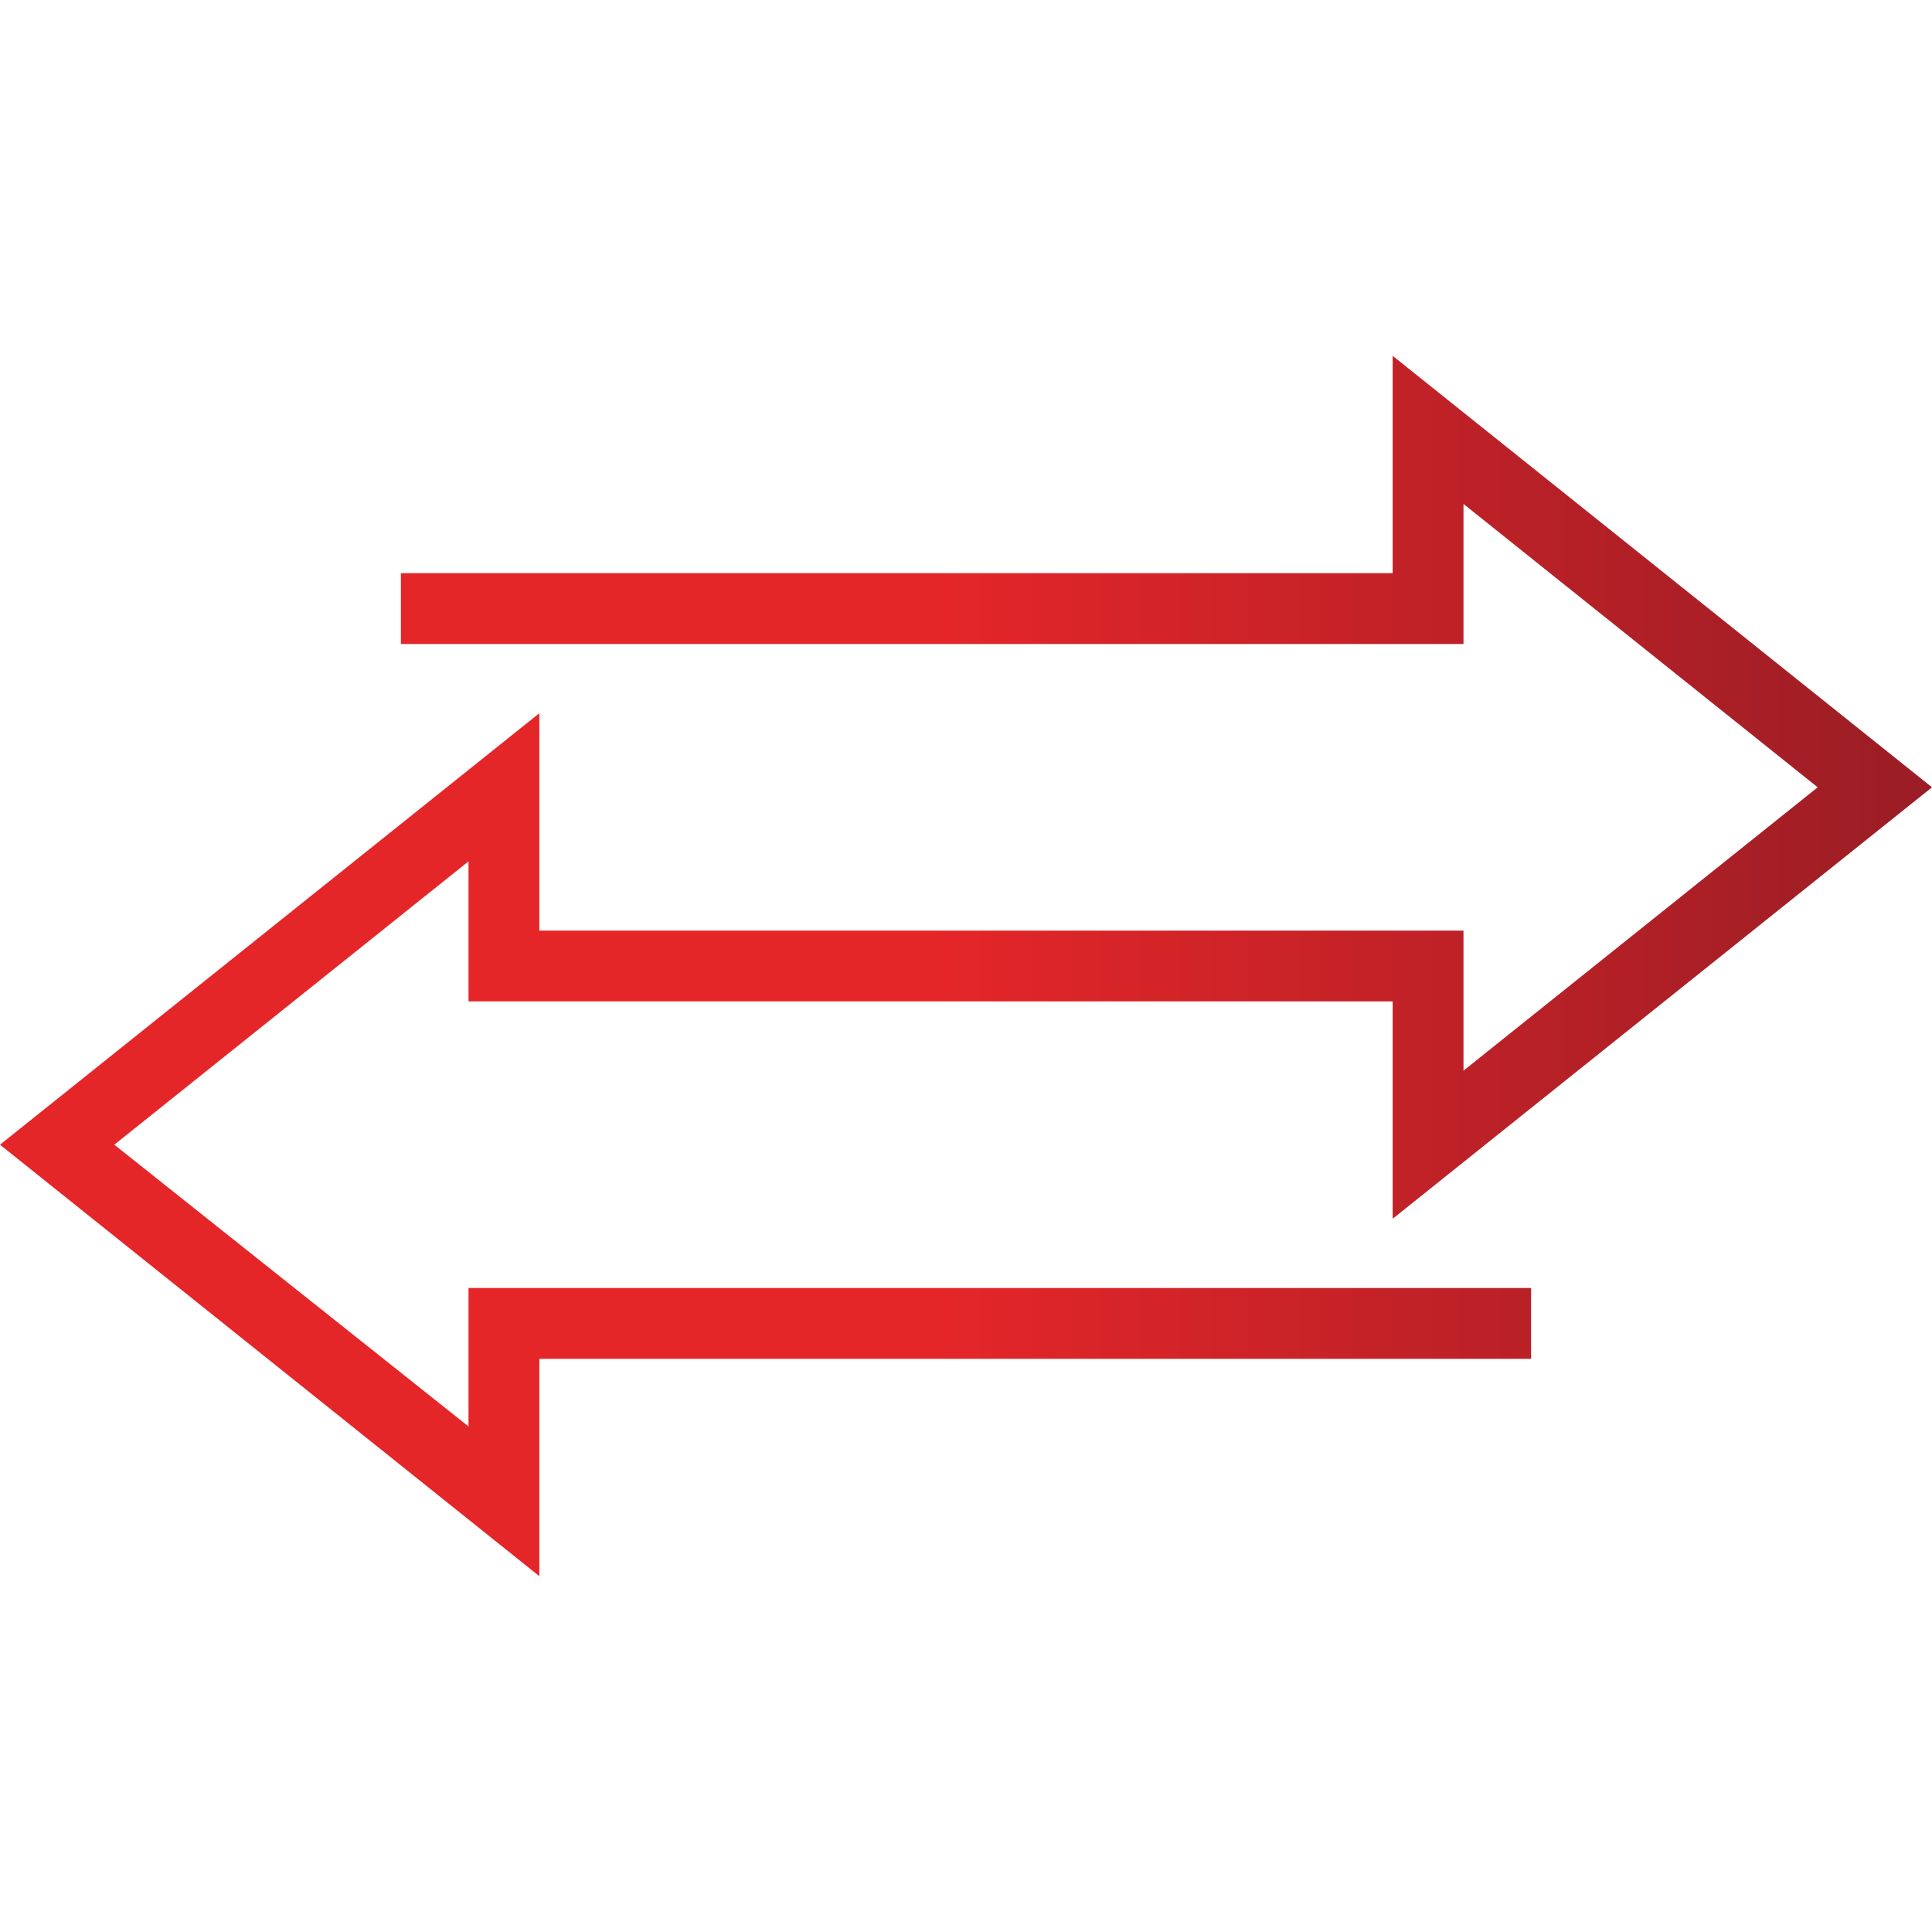
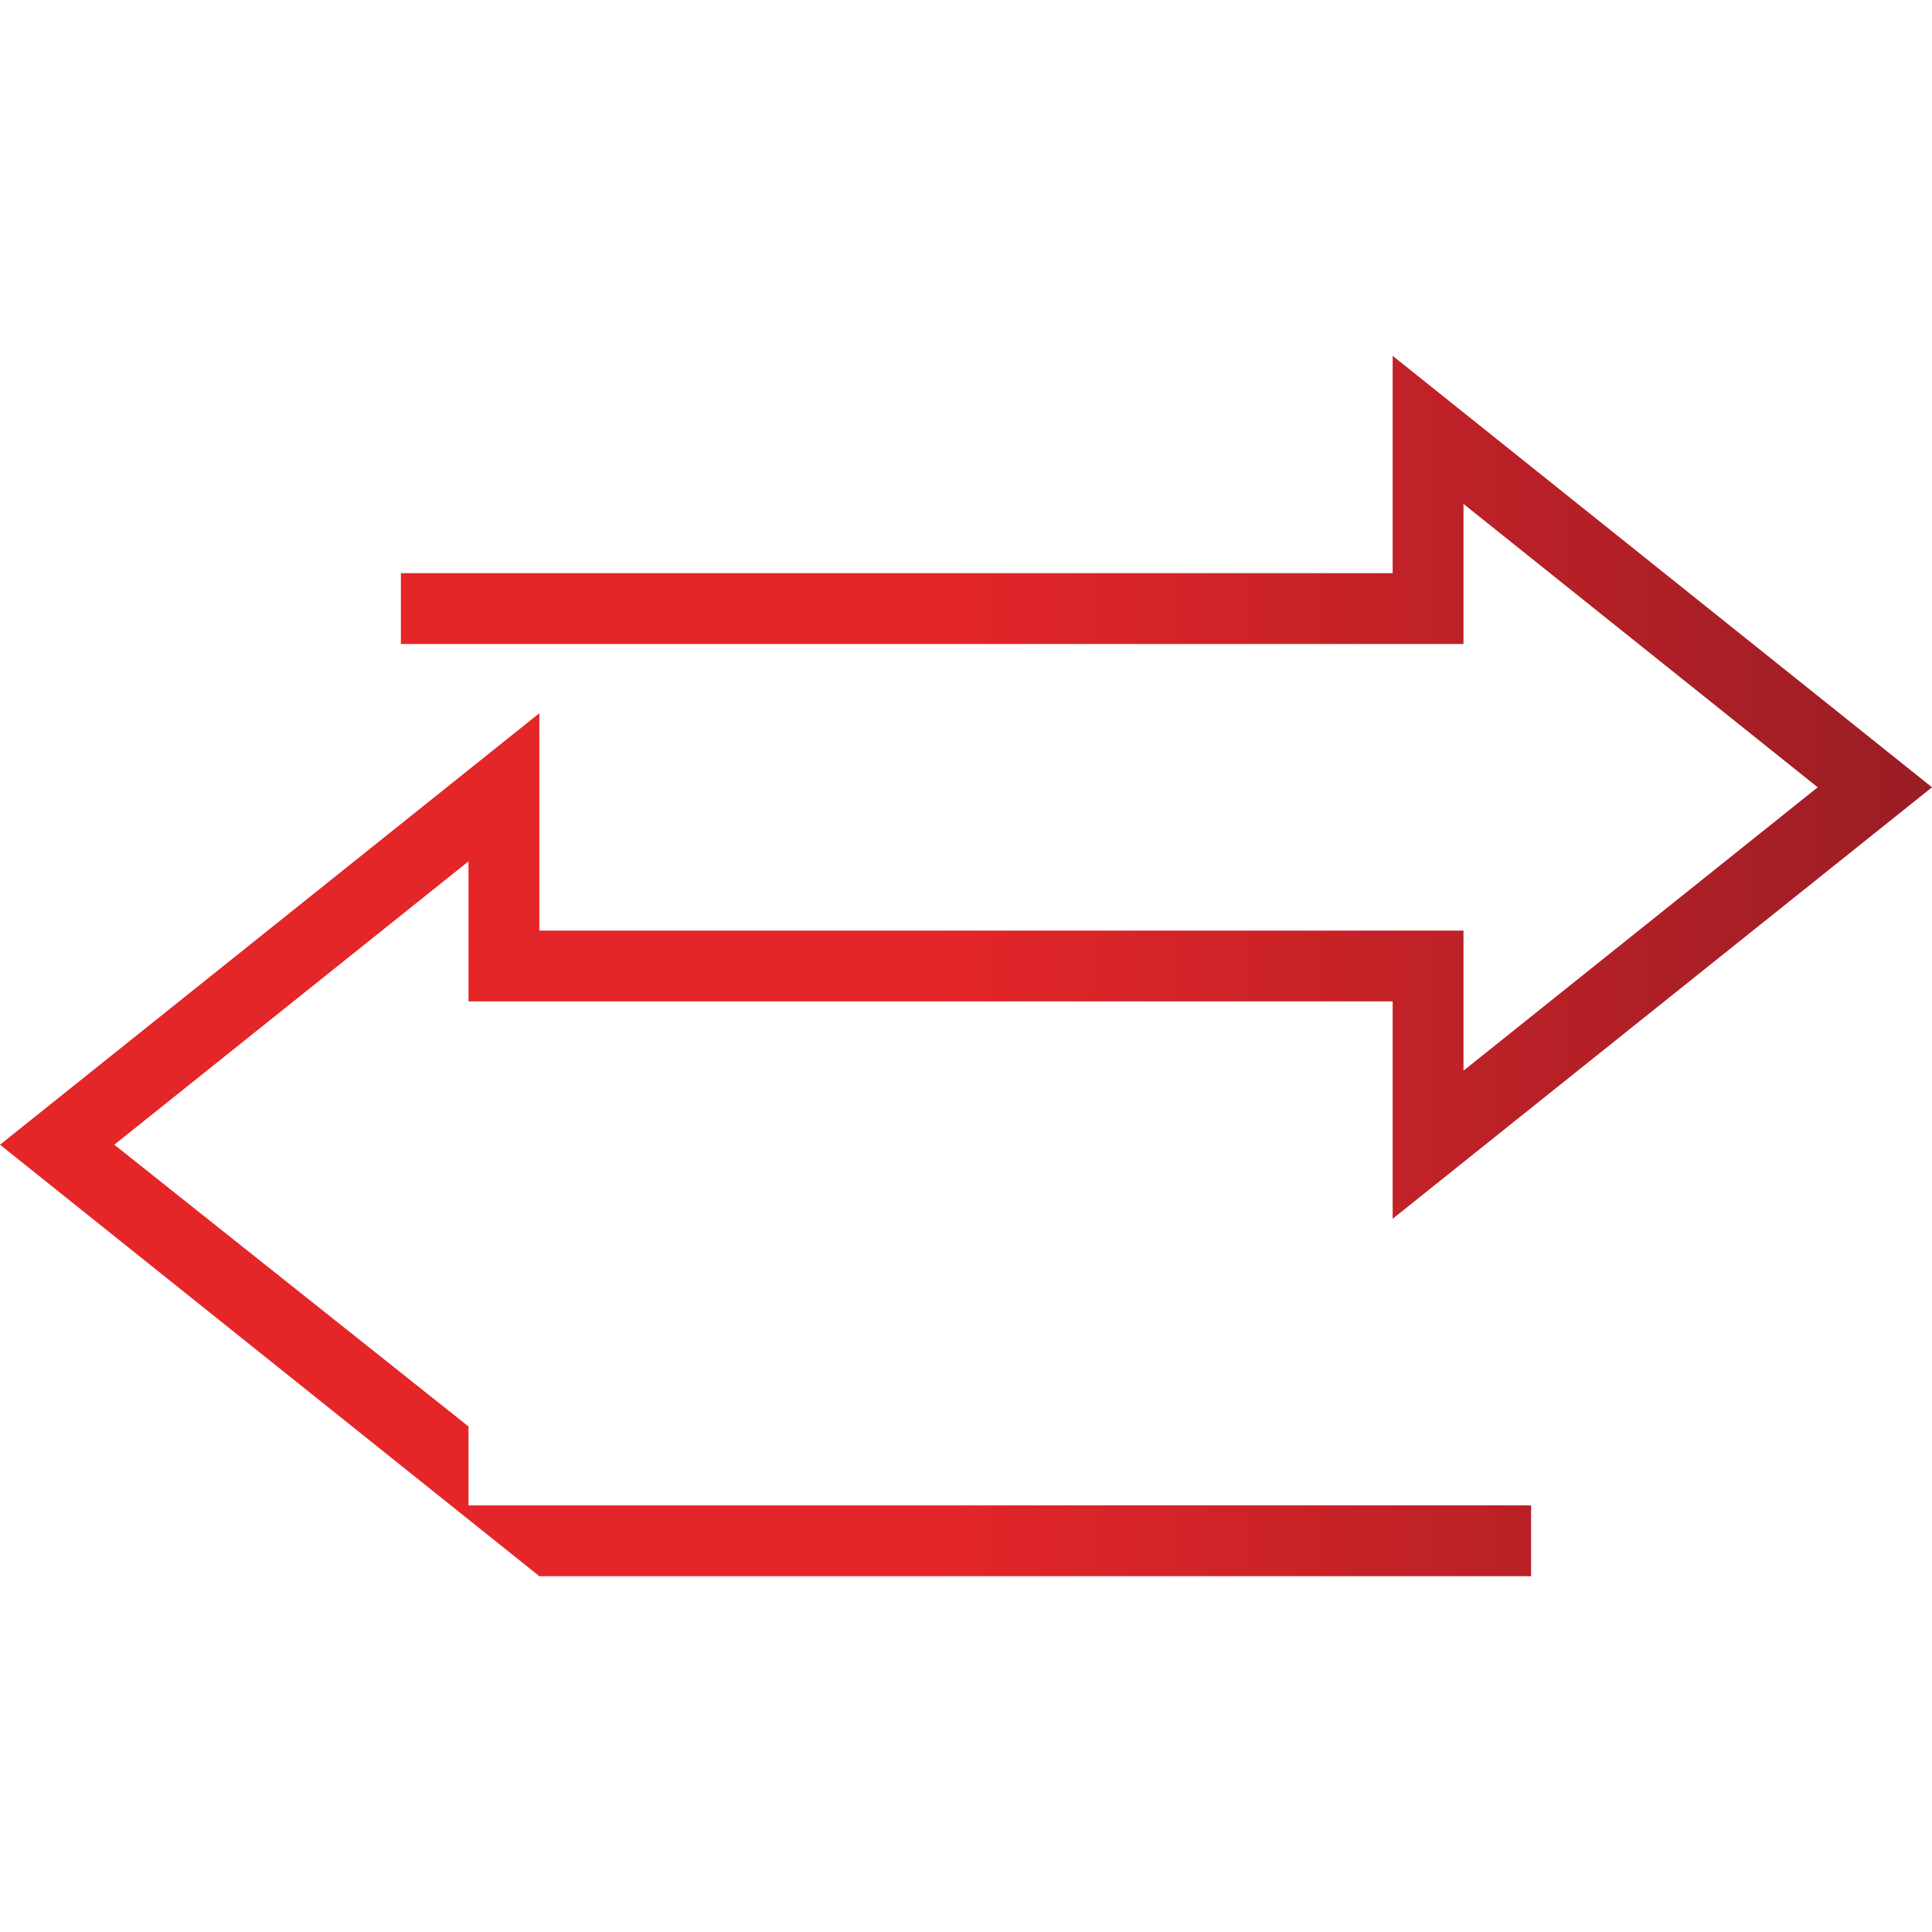
<svg xmlns="http://www.w3.org/2000/svg" enable-background="new 0 0 120 120" viewBox="0 0 120 120">
  <linearGradient id="a" gradientTransform="matrix(1 0 0 -1 0 120)" gradientUnits="userSpaceOnUse" x1="0" x2="120" y1="60" y2="60">
    <stop offset=".483" stop-color="#e52629" />
    <stop offset="1" stop-color="#9a1d25" />
  </linearGradient>
-   <path d="m29.1 88.6-22-17.5 22-17.6v8.7h16.7 40.7v13.5l33.5-26.8-33.5-26.8v13.5h-61.6v4.4h66v-8.7l22 17.6-22 17.6v-8.7h-42.9-14.5v-13.5l-33.5 26.8 33.5 26.8v-13.5h61.6v-4.4h-66z" fill="url(#a)" />
+   <path d="m29.1 88.6-22-17.5 22-17.6v8.7h16.7 40.7v13.5l33.5-26.8-33.5-26.8v13.5h-61.6v4.4h66v-8.7l22 17.6-22 17.6v-8.7h-42.9-14.5v-13.5l-33.5 26.8 33.5 26.8h61.6v-4.4h-66z" fill="url(#a)" />
</svg>